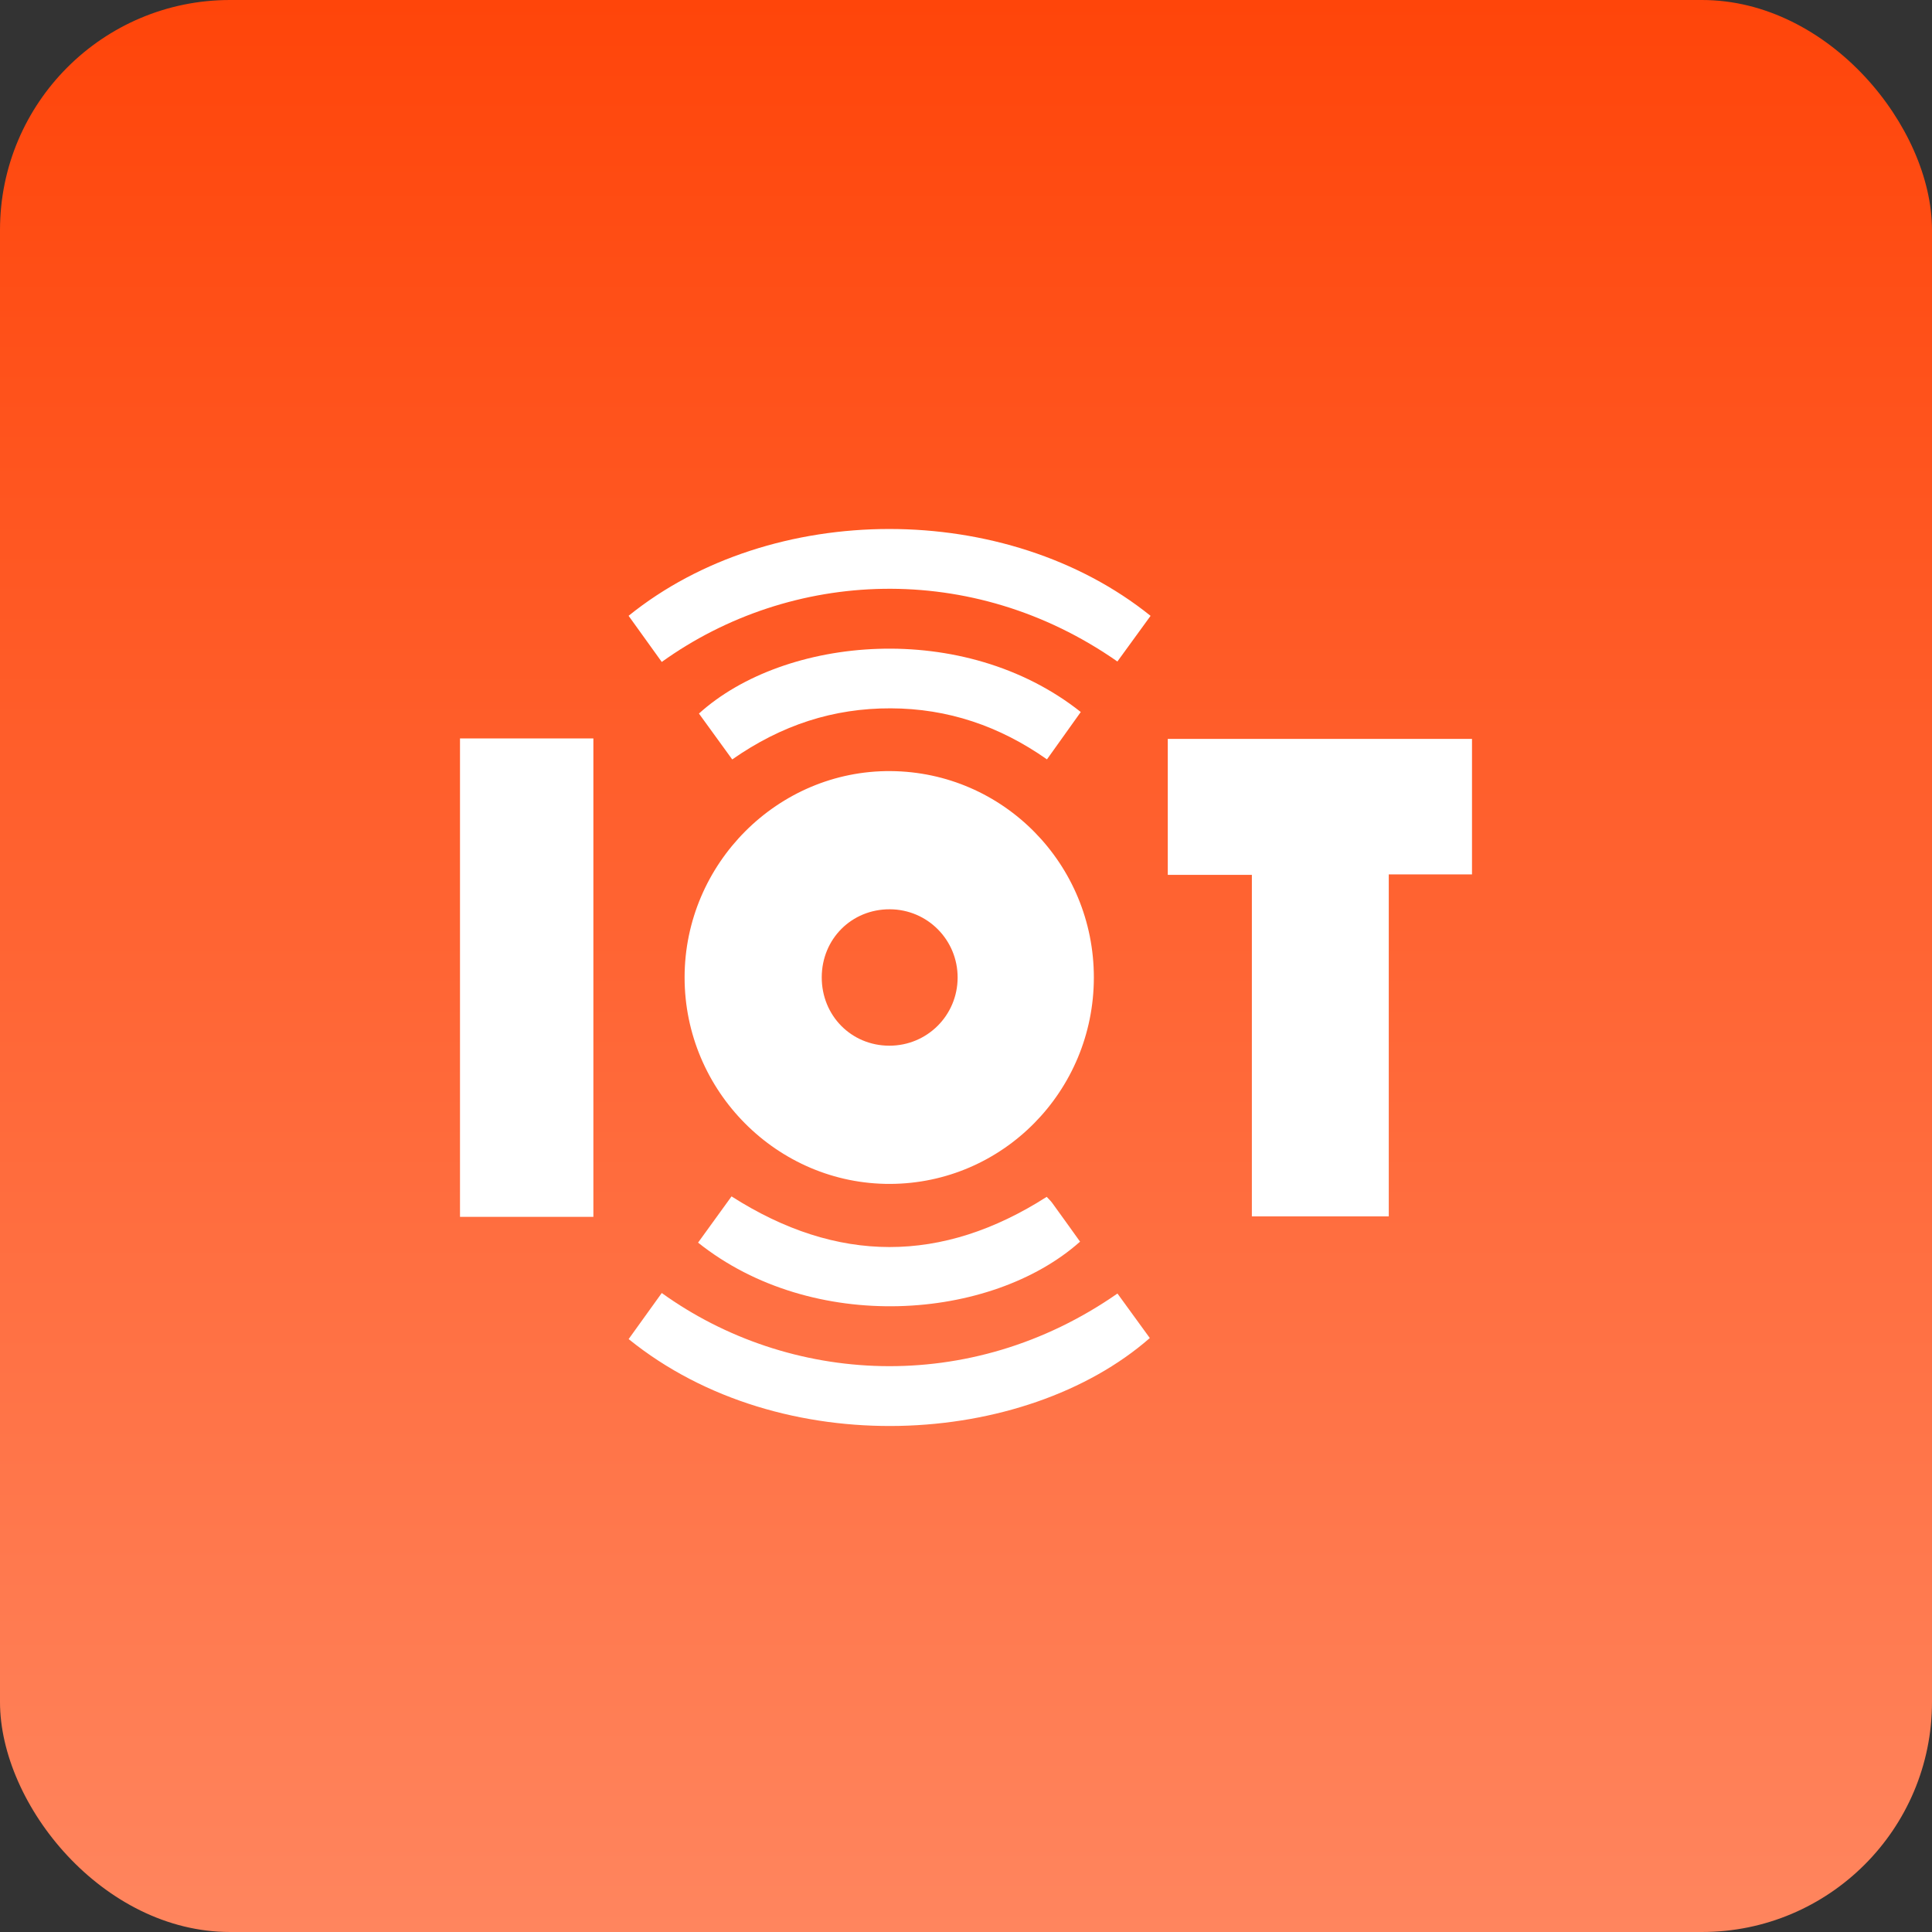
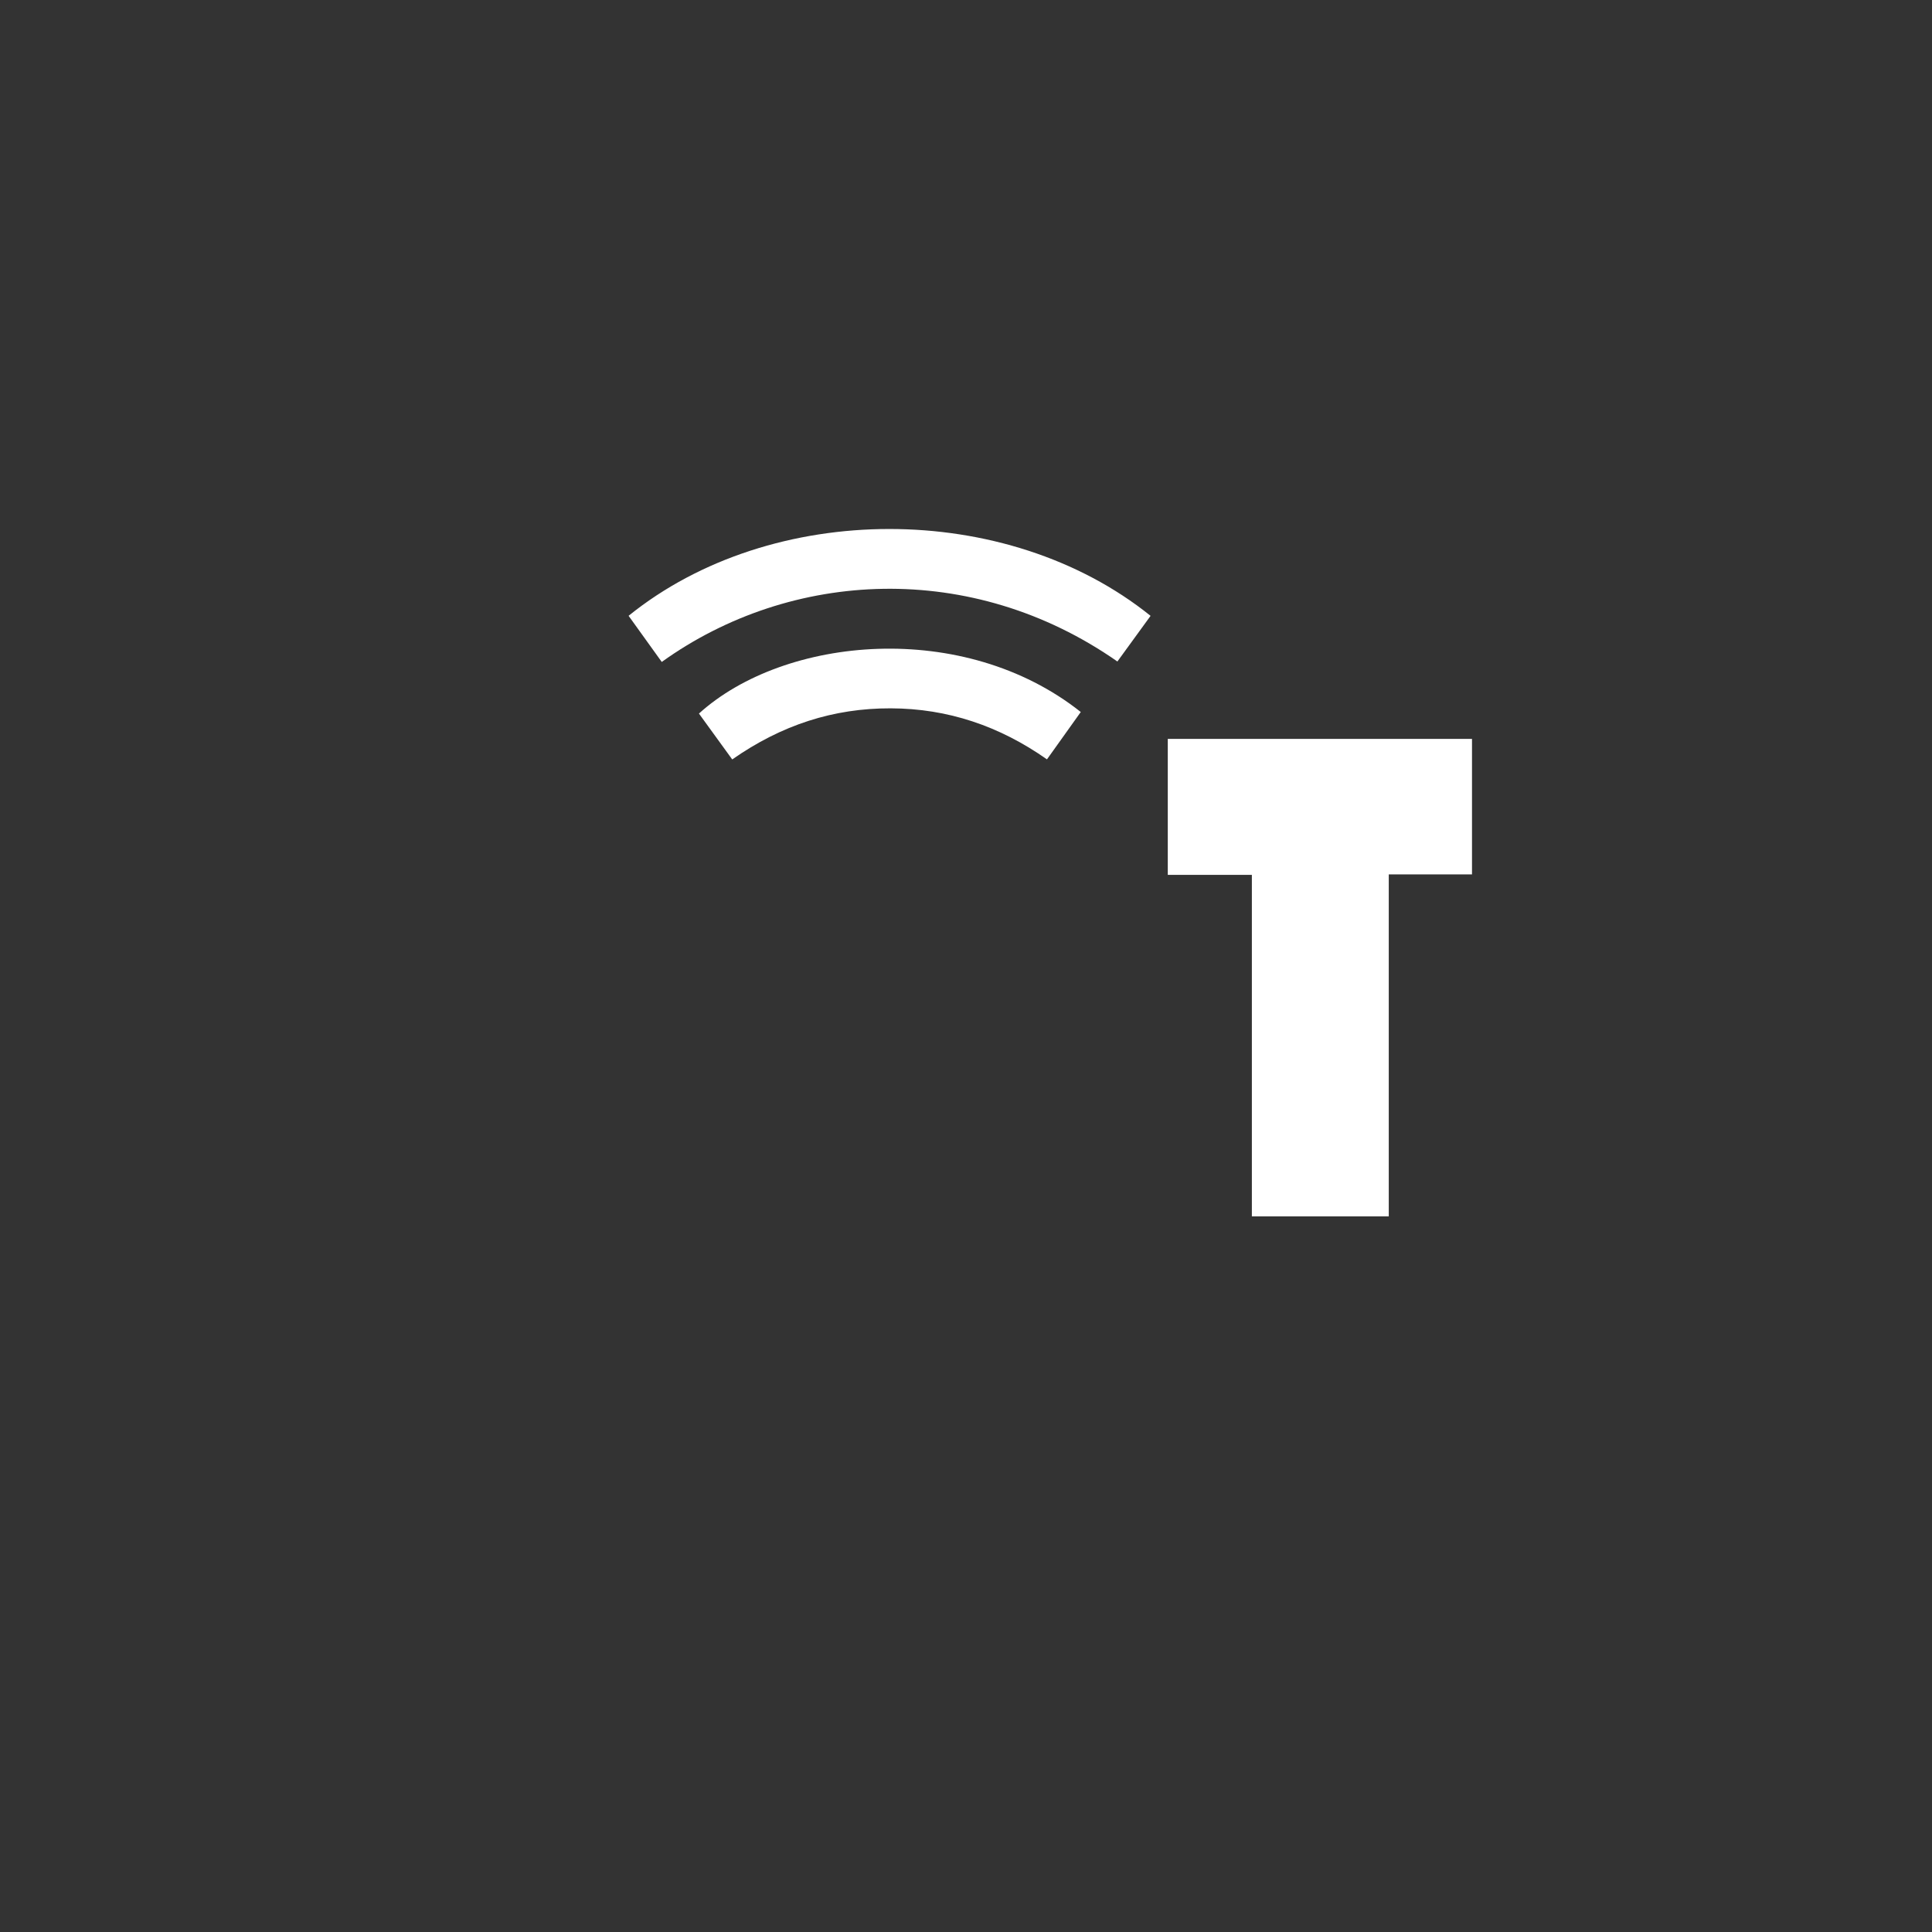
<svg xmlns="http://www.w3.org/2000/svg" width="84" height="84" viewBox="0 0 84 84" fill="none">
  <rect x="0" y="0" width="84" height="84" fill="#333333" stroke="none" />
-   <rect width="84" height="84" rx="10" fill="url(#paint0_linear_310_9)" />
-   <path d="M47.559 42.507C47.554 47.446 43.599 51.453 38.708 51.474C33.801 51.496 29.762 47.439 29.765 42.492C29.769 37.545 33.82 33.489 38.723 33.526C43.622 33.562 47.564 37.569 47.559 42.507ZM38.663 45.465C40.306 45.468 41.629 44.155 41.636 42.511C41.643 40.868 40.327 39.539 38.685 39.534C37.027 39.529 35.733 40.821 35.728 42.487C35.723 44.155 37.01 45.461 38.663 45.465Z" fill="white" />
  <path d="M64 38.018C62.788 38.018 61.646 38.018 60.381 38.018C60.381 42.993 60.381 47.912 60.381 52.887C58.349 52.887 56.437 52.887 54.429 52.887C54.429 47.973 54.429 43.047 54.429 38.037C53.172 38.037 52.008 38.037 50.773 38.037C50.773 36.036 50.773 34.117 50.773 32.127C55.151 32.127 59.55 32.127 64 32.127C64 34.053 64 35.975 64 38.018Z" fill="white" />
-   <path d="M25.799 52.906C23.848 52.906 21.958 52.906 20 52.906C20 45.989 20 39.073 20 32.107C21.919 32.107 23.827 32.107 25.799 32.107C25.799 39.024 25.799 45.918 25.799 52.906Z" fill="white" />
  <path d="M50.025 26.776C49.52 27.47 49.05 28.115 48.582 28.761C42.263 24.344 34.392 24.745 28.772 28.78C28.291 28.11 27.811 27.442 27.33 26.774C33.55 21.749 43.758 21.734 50.025 26.776Z" fill="white" />
-   <path d="M27.332 58.221C27.811 57.555 28.291 56.886 28.772 56.218C34.288 60.185 42.161 60.717 48.585 56.24C49.054 56.884 49.524 57.531 49.992 58.176C44.55 62.934 33.965 63.588 27.332 58.221Z" fill="white" />
  <path d="M31.836 33.019C31.328 32.318 30.858 31.67 30.389 31.024C34.116 27.649 41.901 26.919 46.99 30.957C46.515 31.621 46.038 32.289 45.52 33.016C43.455 31.564 41.207 30.804 38.727 30.797C36.241 30.79 33.982 31.517 31.836 33.019Z" fill="white" />
-   <path d="M30.351 54.027C30.852 53.337 31.321 52.688 31.806 52.017C36.4 54.952 40.955 54.948 45.509 52.037C45.599 52.136 45.685 52.212 45.75 52.304C46.157 52.863 46.558 53.425 46.959 53.985C43.086 57.432 35.332 58.003 30.351 54.027Z" fill="white" />
  <defs>
    <linearGradient id="paint0_linear_310_9" x1="42" y1="0" x2="42" y2="84" gradientUnits="userSpaceOnUse">
      <stop stop-color="#FF450A" />
      <stop offset="1" stop-color="#FF855E" />
    </linearGradient>
  </defs>
</svg>